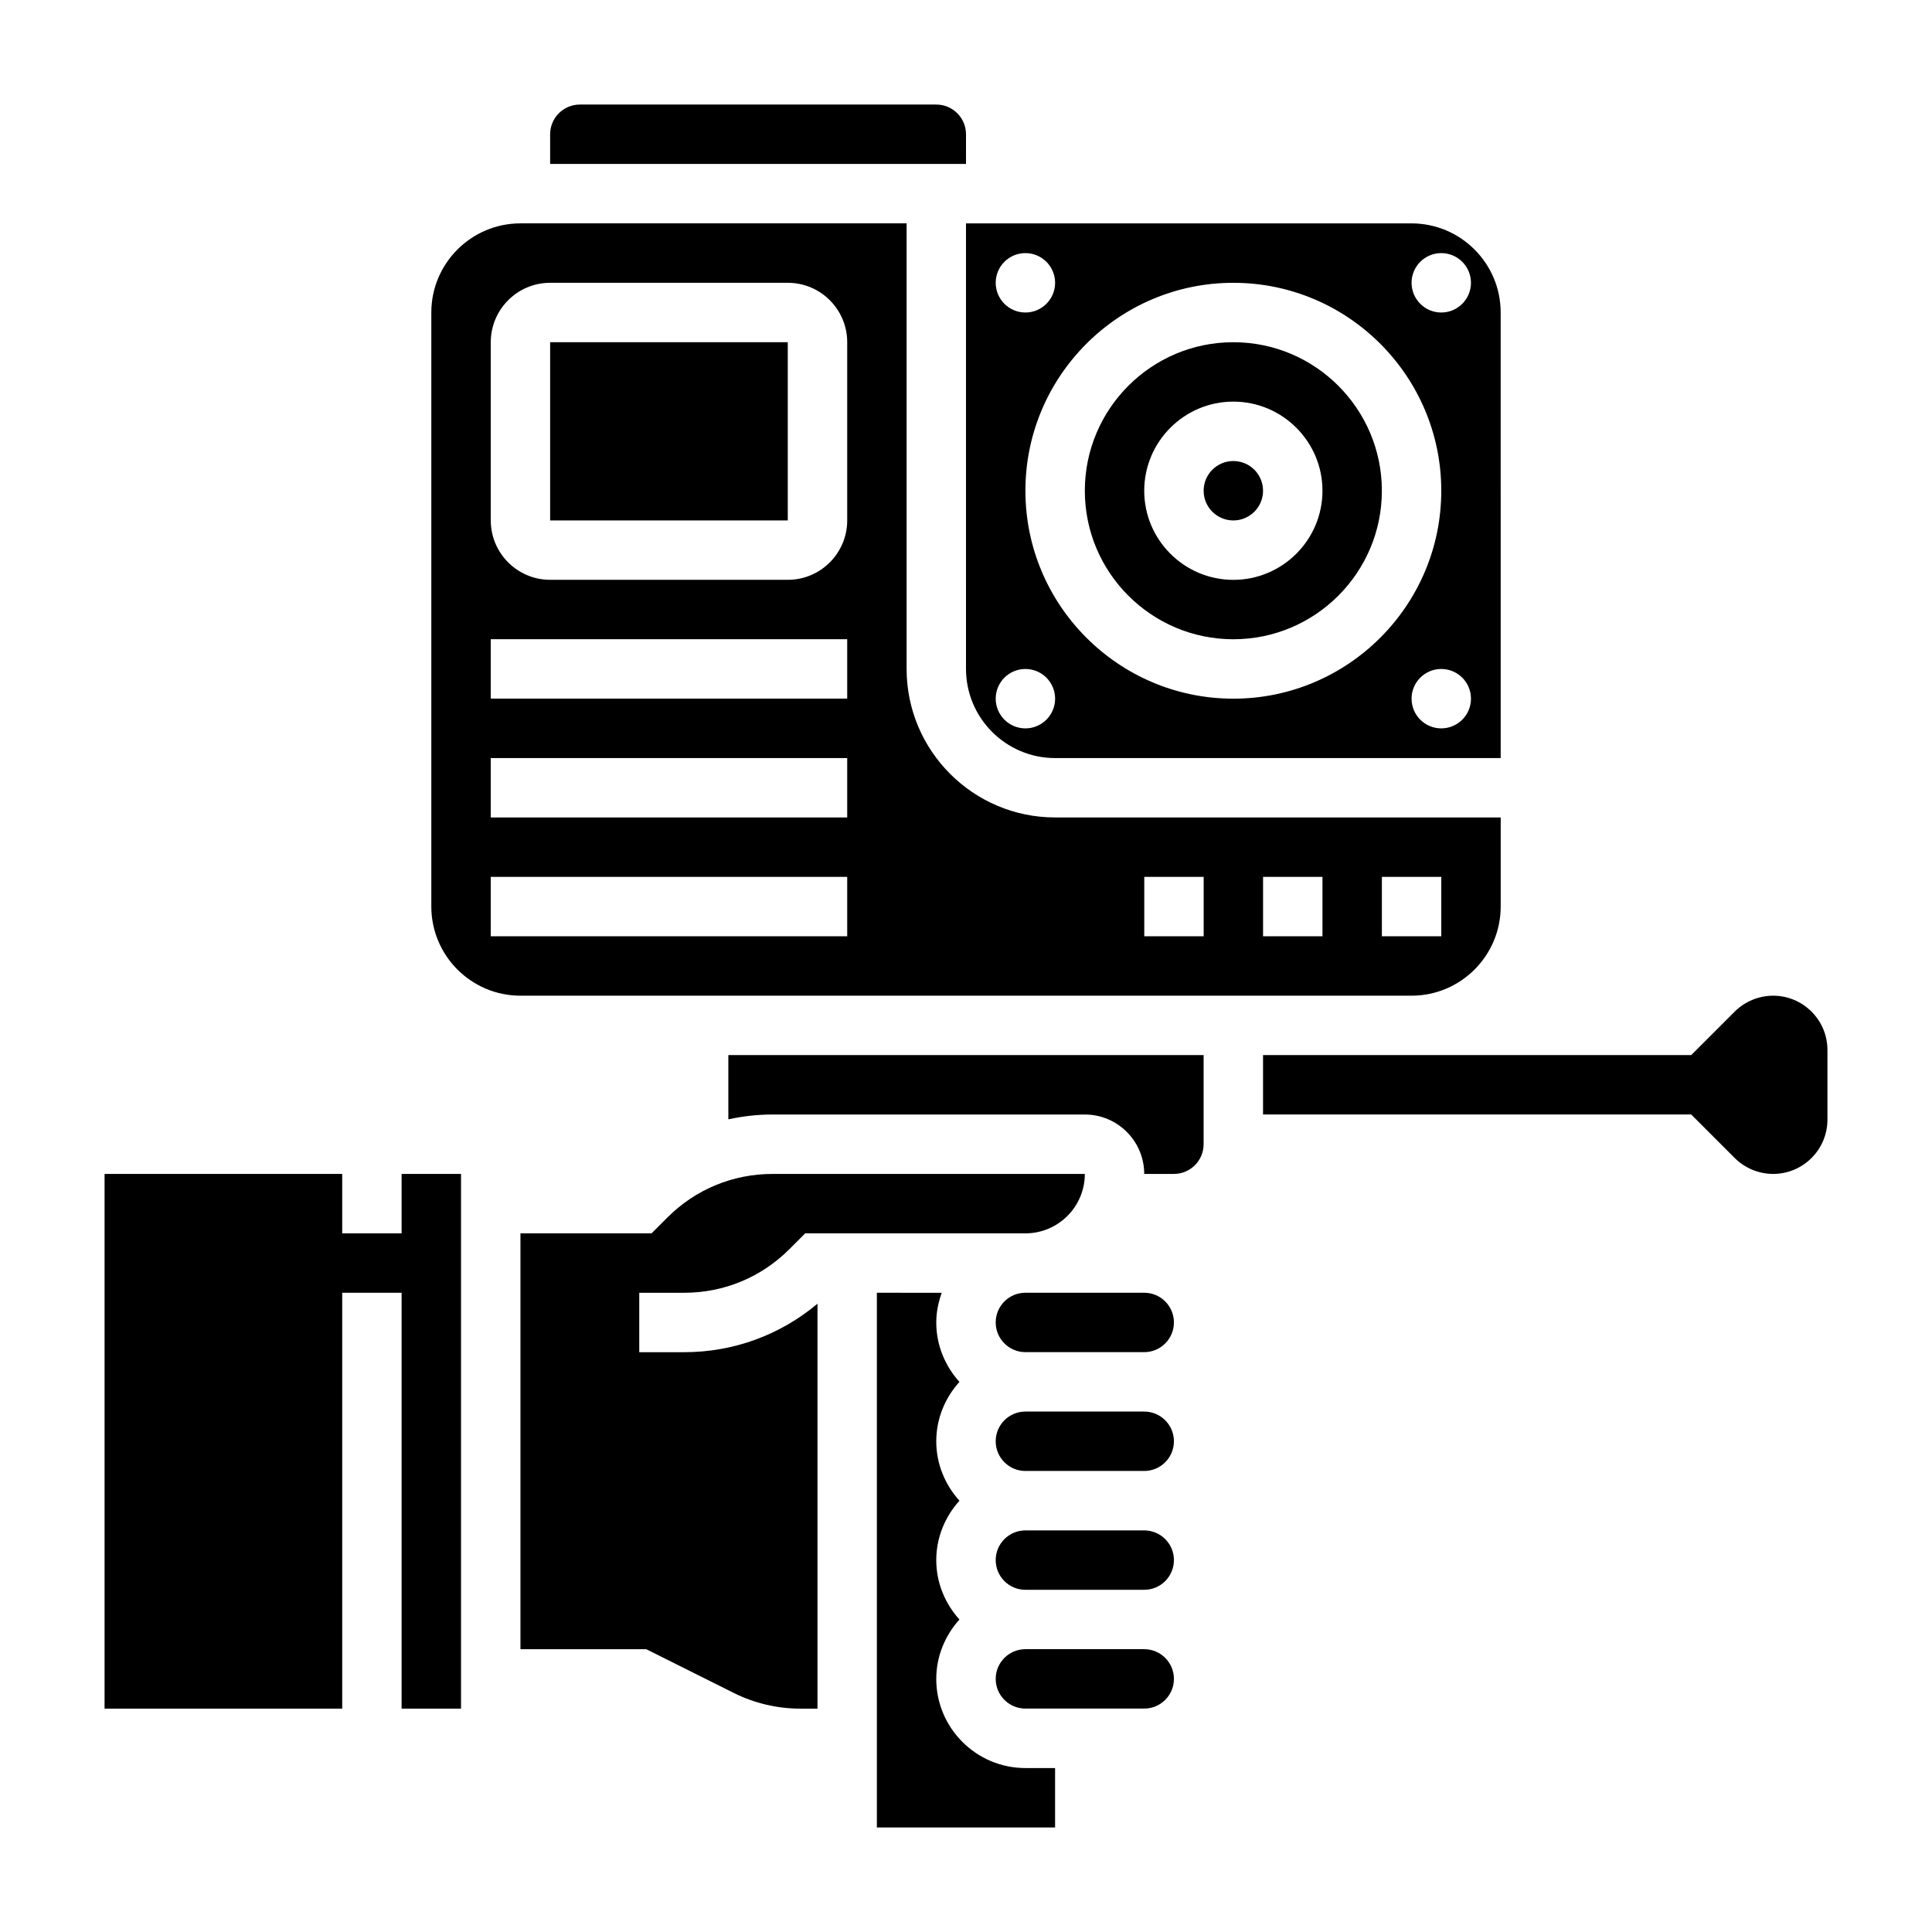
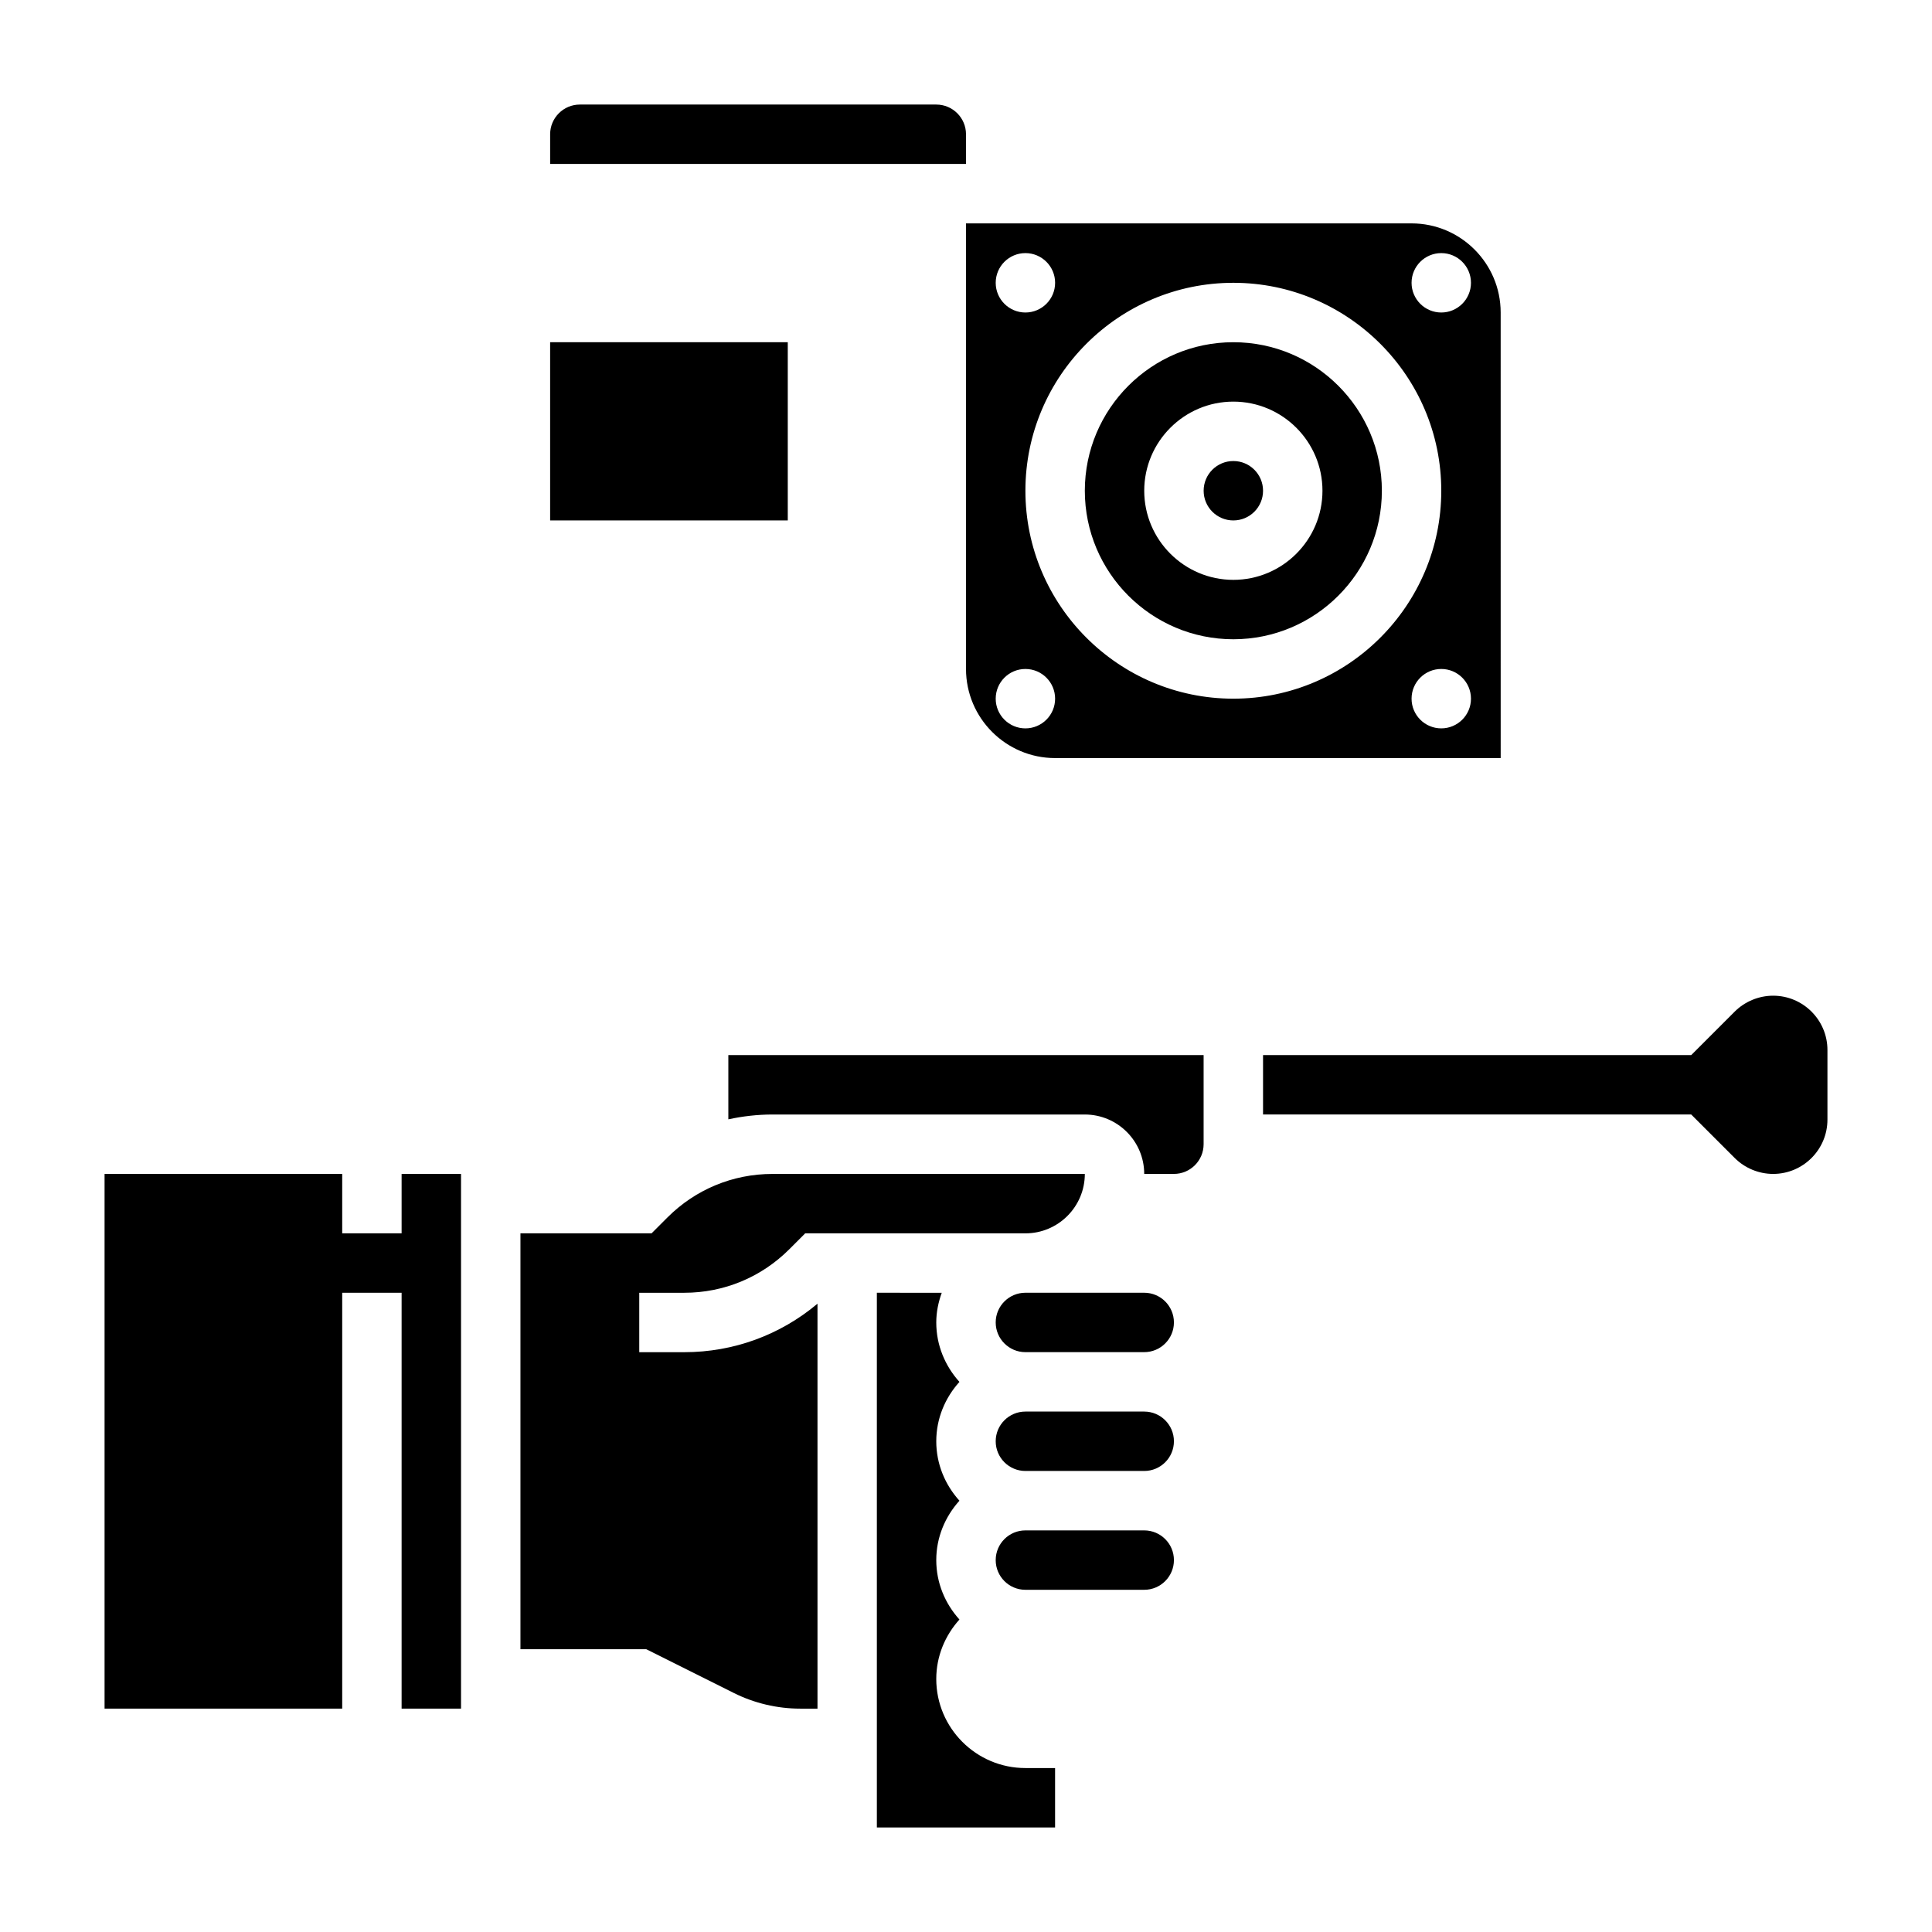
<svg xmlns="http://www.w3.org/2000/svg" fill="#000000" width="800px" height="800px" version="1.1" viewBox="144 144 512 512">
  <g>
    <path d="m447.23 486.59h-31.488c-4.344 0-7.871 3.527-7.871 7.871s3.527 7.871 7.871 7.871h31.488c4.344 0 7.871-3.527 7.871-7.871s-3.527-7.871-7.871-7.871z" />
    <path d="m337.02 440.63c3.801-0.816 7.707-1.273 11.688-1.273h82.777c8.684 0 15.742 7.062 15.742 15.742h7.871c4.344 0 7.871-3.527 7.871-7.871v-23.617h-125.95z" />
    <path d="m447.23 518.08h-31.488c-4.344 0-7.871 3.527-7.871 7.871s3.527 7.871 7.871 7.871h31.488c4.344 0 7.871-3.527 7.871-7.871s-3.527-7.871-7.871-7.871z" />
    <path d="m400 179.58c0-4.336-3.527-7.871-7.871-7.871h-94.465c-4.344 0-7.871 3.535-7.871 7.871v7.871h110.21z" />
    <path d="m313.41 502.34v-15.742h11.926c10.516 0 20.402-4.102 27.836-11.531l4.211-4.215h58.363c8.684 0 15.742-7.062 15.742-15.742l-82.773-0.004c-10.516 0-20.402 4.102-27.836 11.531l-4.211 4.215h-34.746v110.21h33.348l23.176 11.586c5.438 2.719 11.523 4.16 17.602 4.16h4.594v-107.31c-9.895 8.297-22.246 12.848-35.305 12.848z" />
    <path d="m250.43 470.85h-15.742v-15.746h-62.977v141.7h62.977v-110.21h15.742v110.21h15.746v-141.7h-15.746z" />
    <path d="m392.12 588.93c0-6.07 2.371-11.555 6.141-15.742-3.777-4.188-6.141-9.676-6.141-15.742 0-6.07 2.371-11.555 6.141-15.742-3.777-4.188-6.141-9.676-6.141-15.742 0-6.07 2.371-11.555 6.141-15.742-3.777-4.188-6.141-9.676-6.141-15.742 0-2.769 0.566-5.398 1.449-7.871l-17.191-0.012v141.7h47.23v-15.742h-7.871c-13.02 0-23.617-10.594-23.617-23.617z" />
-     <path d="m447.23 581.05h-31.488c-4.344 0-7.871 3.527-7.871 7.871s3.527 7.871 7.871 7.871h31.488c4.344 0 7.871-3.527 7.871-7.871s-3.527-7.871-7.871-7.871z" />
    <path d="m447.23 549.57h-31.488c-4.344 0-7.871 3.527-7.871 7.871s3.527 7.871 7.871 7.871h31.488c4.344 0 7.871-3.527 7.871-7.871s-3.527-7.871-7.871-7.871z" />
    <path d="m400 321.28c0 13.02 10.598 23.617 23.617 23.617h118.08l-0.004-118.08c0-13.02-10.598-23.617-23.617-23.617l-118.08 0.004zm125.95 15.746c-4.344 0-7.871-3.527-7.871-7.871s3.527-7.871 7.871-7.871 7.871 3.527 7.871 7.871c0.004 4.344-3.523 7.871-7.871 7.871zm0-125.95c4.344 0 7.871 3.527 7.871 7.871s-3.527 7.871-7.871 7.871-7.871-3.527-7.871-7.871 3.527-7.871 7.871-7.871zm-55.102 7.871c30.379 0 55.105 24.719 55.105 55.105s-24.727 55.105-55.105 55.105-55.105-24.719-55.105-55.105 24.727-55.105 55.105-55.105zm-55.105-7.871c4.344 0 7.871 3.527 7.871 7.871s-3.527 7.871-7.871 7.871-7.871-3.527-7.871-7.871 3.527-7.871 7.871-7.871zm0 110.21c4.344 0 7.871 3.527 7.871 7.871s-3.527 7.871-7.871 7.871-7.871-3.527-7.871-7.871 3.527-7.871 7.871-7.871z" />
    <path d="m478.72 274.05c0 4.348-3.523 7.871-7.871 7.871s-7.871-3.523-7.871-7.871 3.523-7.871 7.871-7.871 7.871 3.523 7.871 7.871" />
    <path d="m613.9 407.87c-3.785 0-7.496 1.535-10.18 4.211l-11.531 11.531h-113.47v15.742h113.47l11.531 11.531c2.676 2.68 6.383 4.215 10.18 4.215 7.934 0 14.391-6.453 14.391-14.391v-18.453c0-7.934-6.457-14.387-14.391-14.387z" />
-     <path d="m541.7 384.25v-23.617h-118.08c-21.703 0-39.359-17.656-39.359-39.359v-118.08h-102.34c-13.02 0-23.617 10.598-23.617 23.617v157.44c0 13.02 10.598 23.617 23.617 23.617h236.16c13.02-0.004 23.617-10.602 23.617-23.621zm-173.18 7.871h-94.465v-15.742h94.465zm0-31.488h-94.465v-15.742h94.465zm0-31.488h-94.465v-15.742h94.465zm0-47.23c0 8.684-7.062 15.742-15.742 15.742h-62.977c-8.684 0-15.742-7.062-15.742-15.742v-47.23c0-8.684 7.062-15.742 15.742-15.742h62.977c8.684 0 15.742 7.062 15.742 15.742zm94.465 110.21h-15.742v-15.742h15.742zm31.484 0h-15.742v-15.742h15.742zm15.746-15.742h15.742v15.742h-15.742z" />
    <path d="m470.85 313.41c21.703 0 39.359-17.656 39.359-39.359s-17.656-39.359-39.359-39.359-39.359 17.656-39.359 39.359 17.656 39.359 39.359 39.359zm0-62.977c13.02 0 23.617 10.598 23.617 23.617s-10.598 23.617-23.617 23.617c-13.02 0-23.617-10.598-23.617-23.617s10.598-23.617 23.617-23.617z" />
    <path d="m289.79 234.69h62.977v47.23h-62.977z" />
  </g>
</svg>